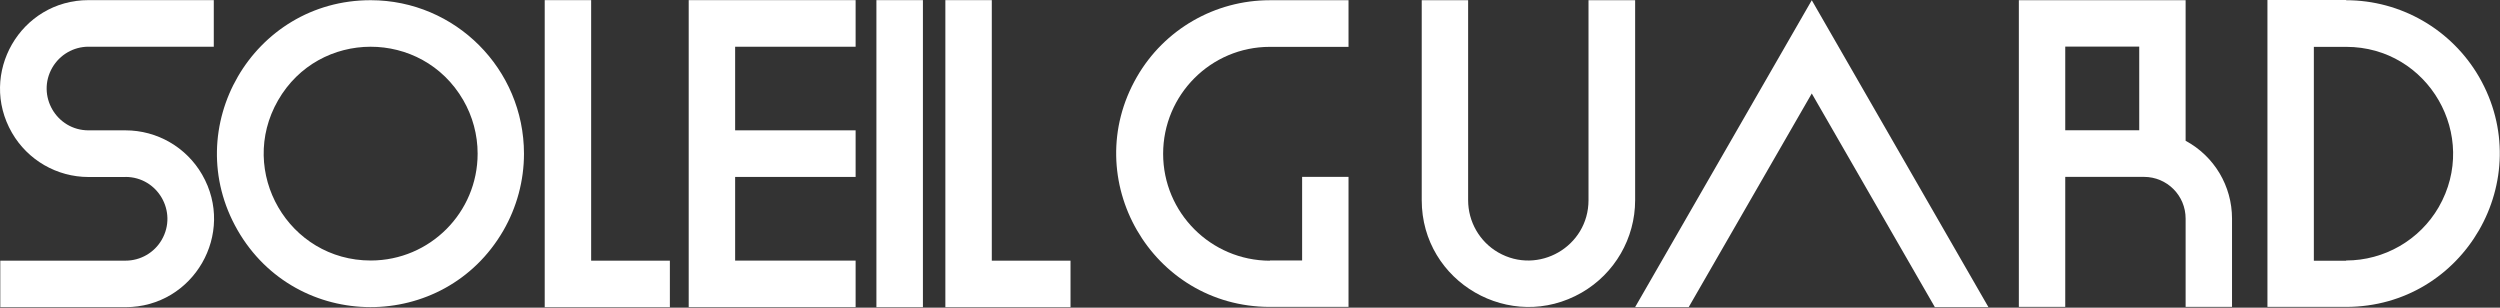
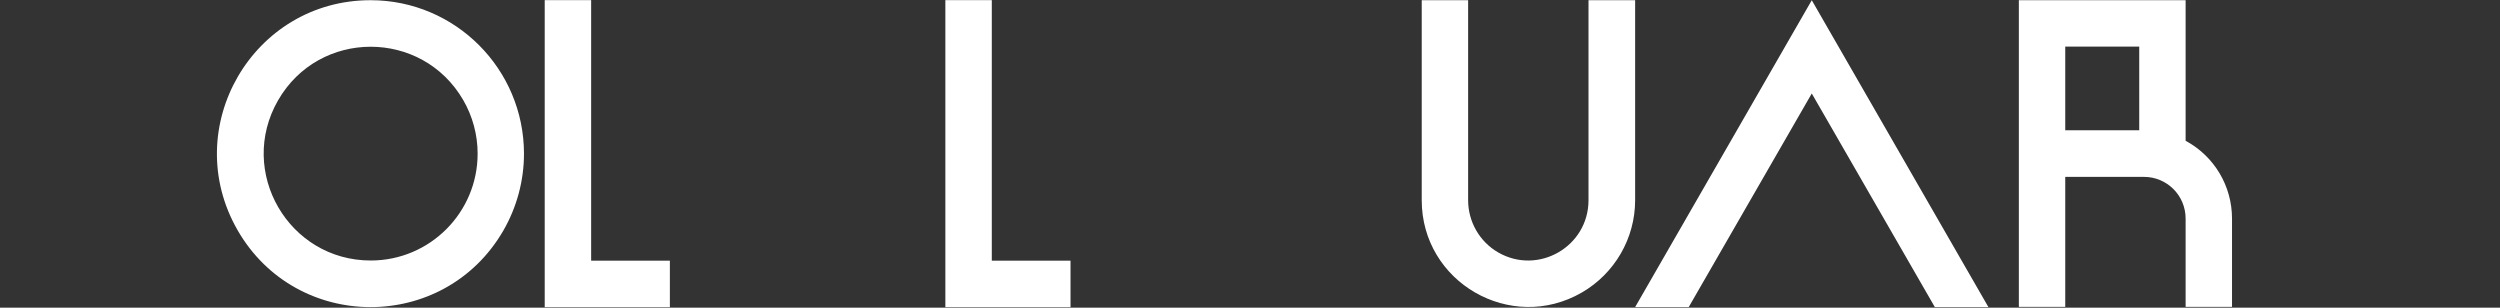
<svg xmlns="http://www.w3.org/2000/svg" width="1300" height="160" viewBox="0 0 1300 160" fill="none">
  <rect x="0" y="0" width="1300" height="160" fill="#333333" stroke="none" />
-   <path d="M65.275 92.042H46.043C29.597 92.042 14.428 83.258 6.225 69.057C-11.459 38.371 10.636 0.062 46.043 0.062H111.168V24.286H46.043C38.265 24.286 31.106 28.427 27.198 35.16C18.84 49.67 29.288 67.78 46.043 67.78H65.275C81.72 67.78 96.889 76.564 105.093 90.766C122.777 121.413 100.681 159.721 65.275 159.721H0.15V135.537H65.275C73.052 135.537 80.25 131.396 84.12 124.663C92.478 110.152 82.03 92.004 65.275 92.004V92.042Z" fill="white" />
  <path d="M192.836 0.106C236.833 0.183 272.433 35.899 272.472 79.896C272.472 93.943 268.757 107.757 261.714 119.947C230.912 173.076 154.14 172.921 123.531 119.676C92.923 66.392 131.425 -0.01 192.836 0.106ZM192.913 135.464C223.56 135.386 248.364 110.543 248.364 79.896C248.364 70.106 245.771 60.471 240.857 51.997C219.381 15.004 165.903 15.081 144.582 52.19C123.261 89.299 150.115 135.541 192.874 135.464H192.913Z" fill="white" />
  <path d="M348.375 159.76H283.25V0.062H307.396V135.537H348.336V159.76H348.375Z" fill="white" />
-   <path d="M382.271 67.78H444.92V92.004H382.271V135.498H444.92V159.721H358.125V0.062H444.92V24.286H382.271V67.78Z" fill="white" />
-   <path d="M455.734 159.76V0.062H479.919V159.76H455.734Z" fill="white" />
+   <path d="M455.734 159.76V0.062V159.76H455.734Z" fill="white" />
  <path d="M556.711 159.76H491.586V0.062H515.732V135.537H556.672V159.76H556.711Z" fill="white" />
-   <path d="M660.316 135.455H677.103V91.974H701.233V159.585H660.316C598.884 159.585 560.533 93.14 591.19 39.984C605.412 15.271 631.757 0.117 660.316 0.117H701.233V24.364H660.316C629.659 24.364 604.829 49.31 604.829 79.968C604.829 110.626 629.659 135.455 660.316 135.572V135.455Z" fill="white" />
  <path d="M826.142 0.117H850.272V104.098C850.272 123.915 839.664 142.216 822.528 152.124C785.575 173.457 739.297 146.762 739.297 104.098V0.117H763.427V104.098C763.427 115.288 769.372 125.663 779.047 131.258C799.913 143.265 826.025 128.228 826.025 104.098V0.117H826.142Z" fill="white" />
  <path d="M942.123 0.117L1033.98 159.702H1006.12L942.123 48.61L878.126 159.702H850.266L942.123 0.117Z" fill="white" />
  <path d="M1136.52 73.207C1151.45 81.25 1160.65 96.754 1160.65 113.656V159.585H1136.52V113.656C1136.52 101.65 1126.85 91.974 1114.84 91.974H1073.93V159.585H1049.8V0.117H1136.52V73.207ZM1073.93 67.728H1112.4V24.247H1073.93V67.728Z" fill="white" />
-   <path d="M1219.99 0.117C1248.43 0.117 1274.77 15.271 1289.11 39.983C1319.77 93.139 1281.42 159.584 1219.99 159.584H1179.07V0H1219.99V0.117ZM1219.99 135.454C1239.8 135.454 1258.22 124.846 1268.13 107.711C1289.46 70.641 1262.77 24.363 1219.99 24.363H1203.2V135.571H1219.99V135.454Z" fill="white" />
</svg>